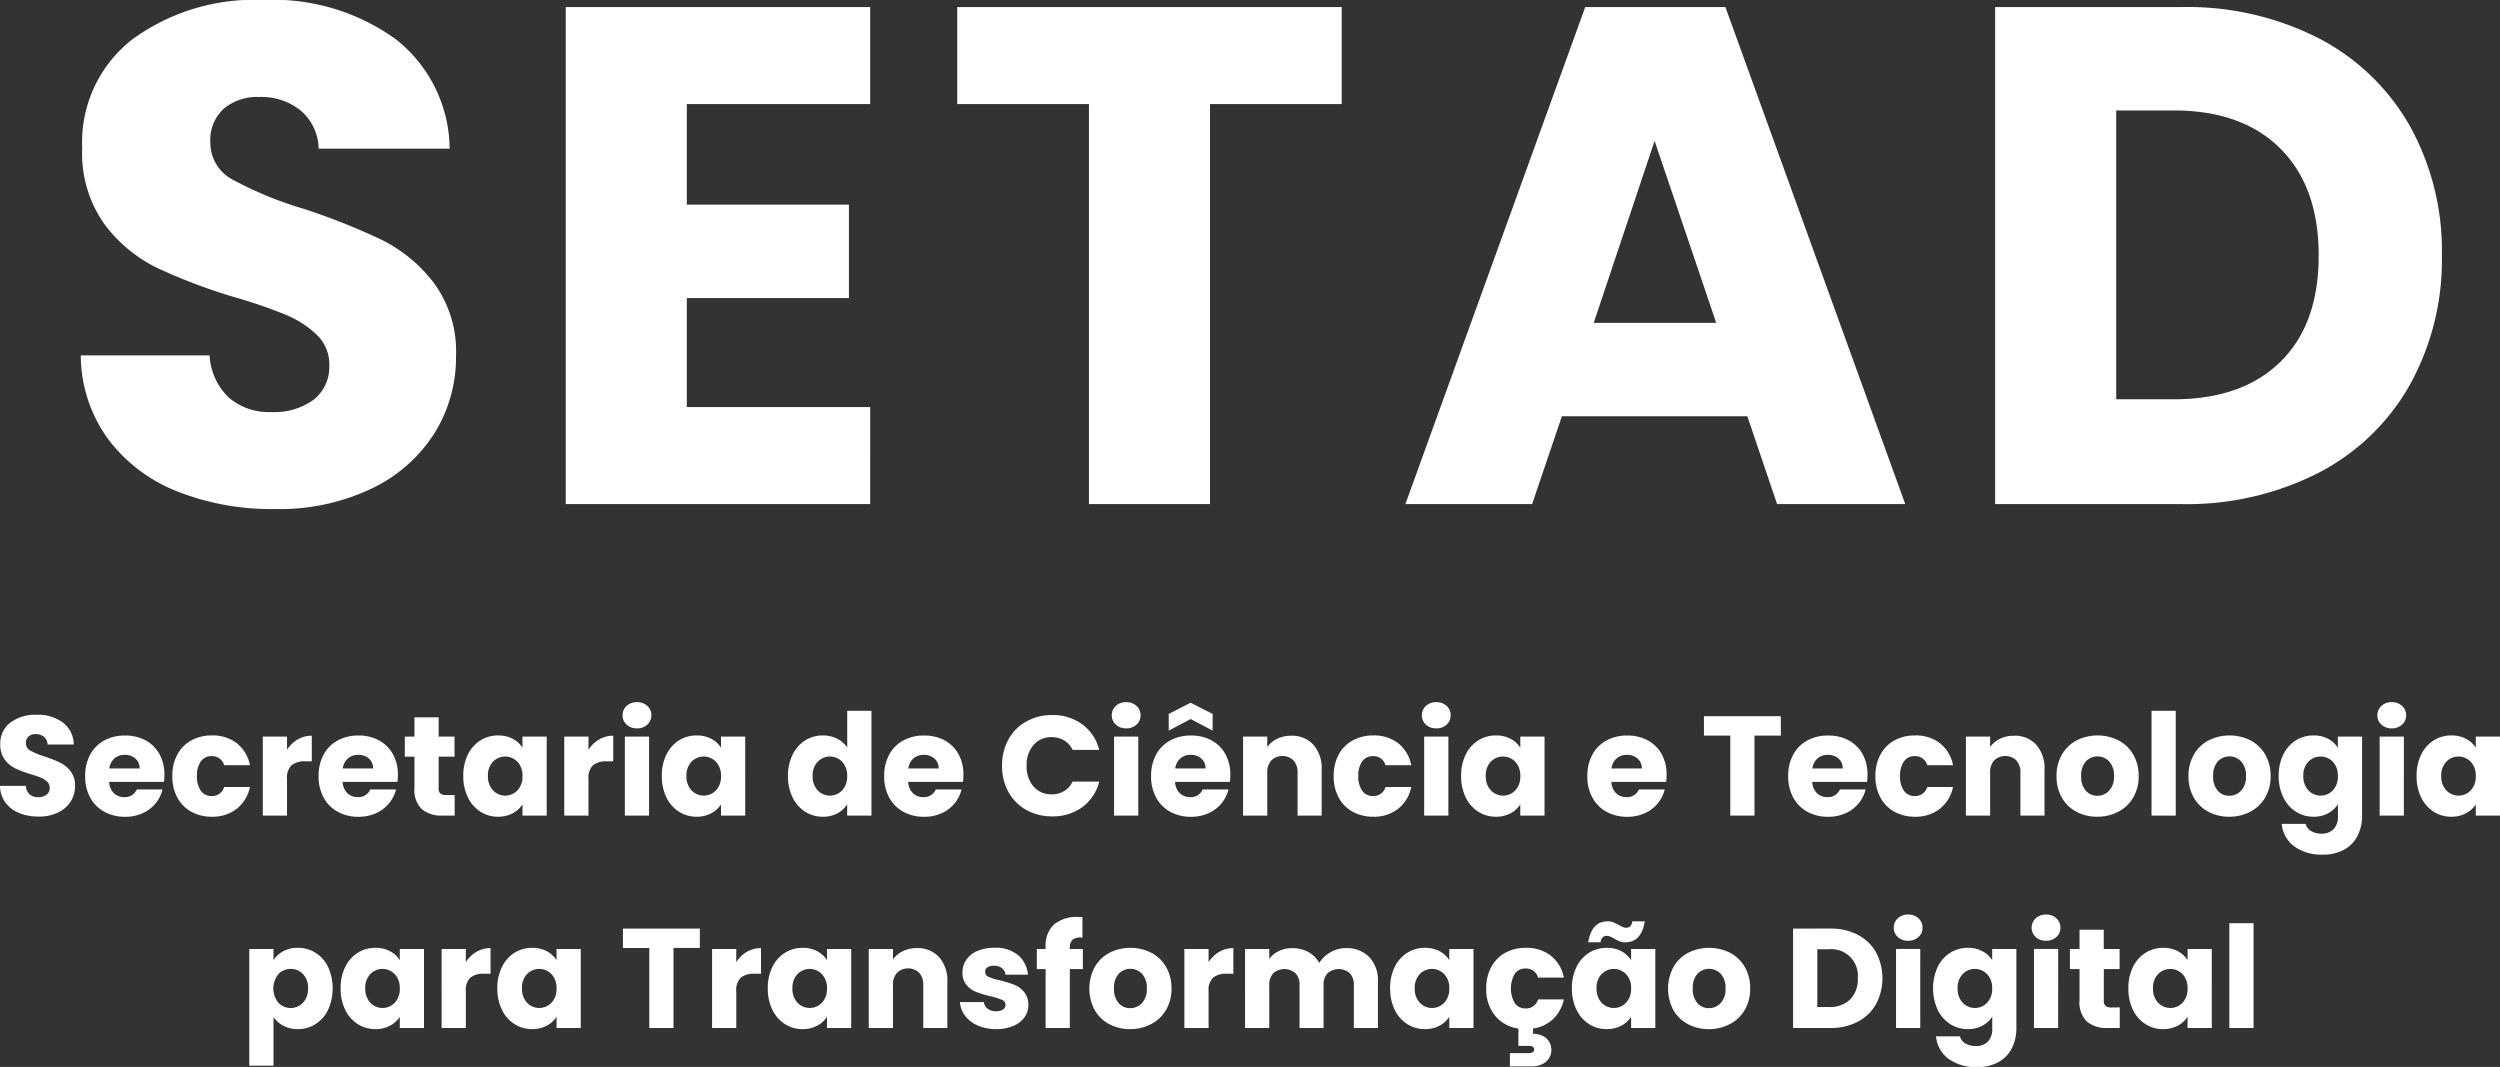
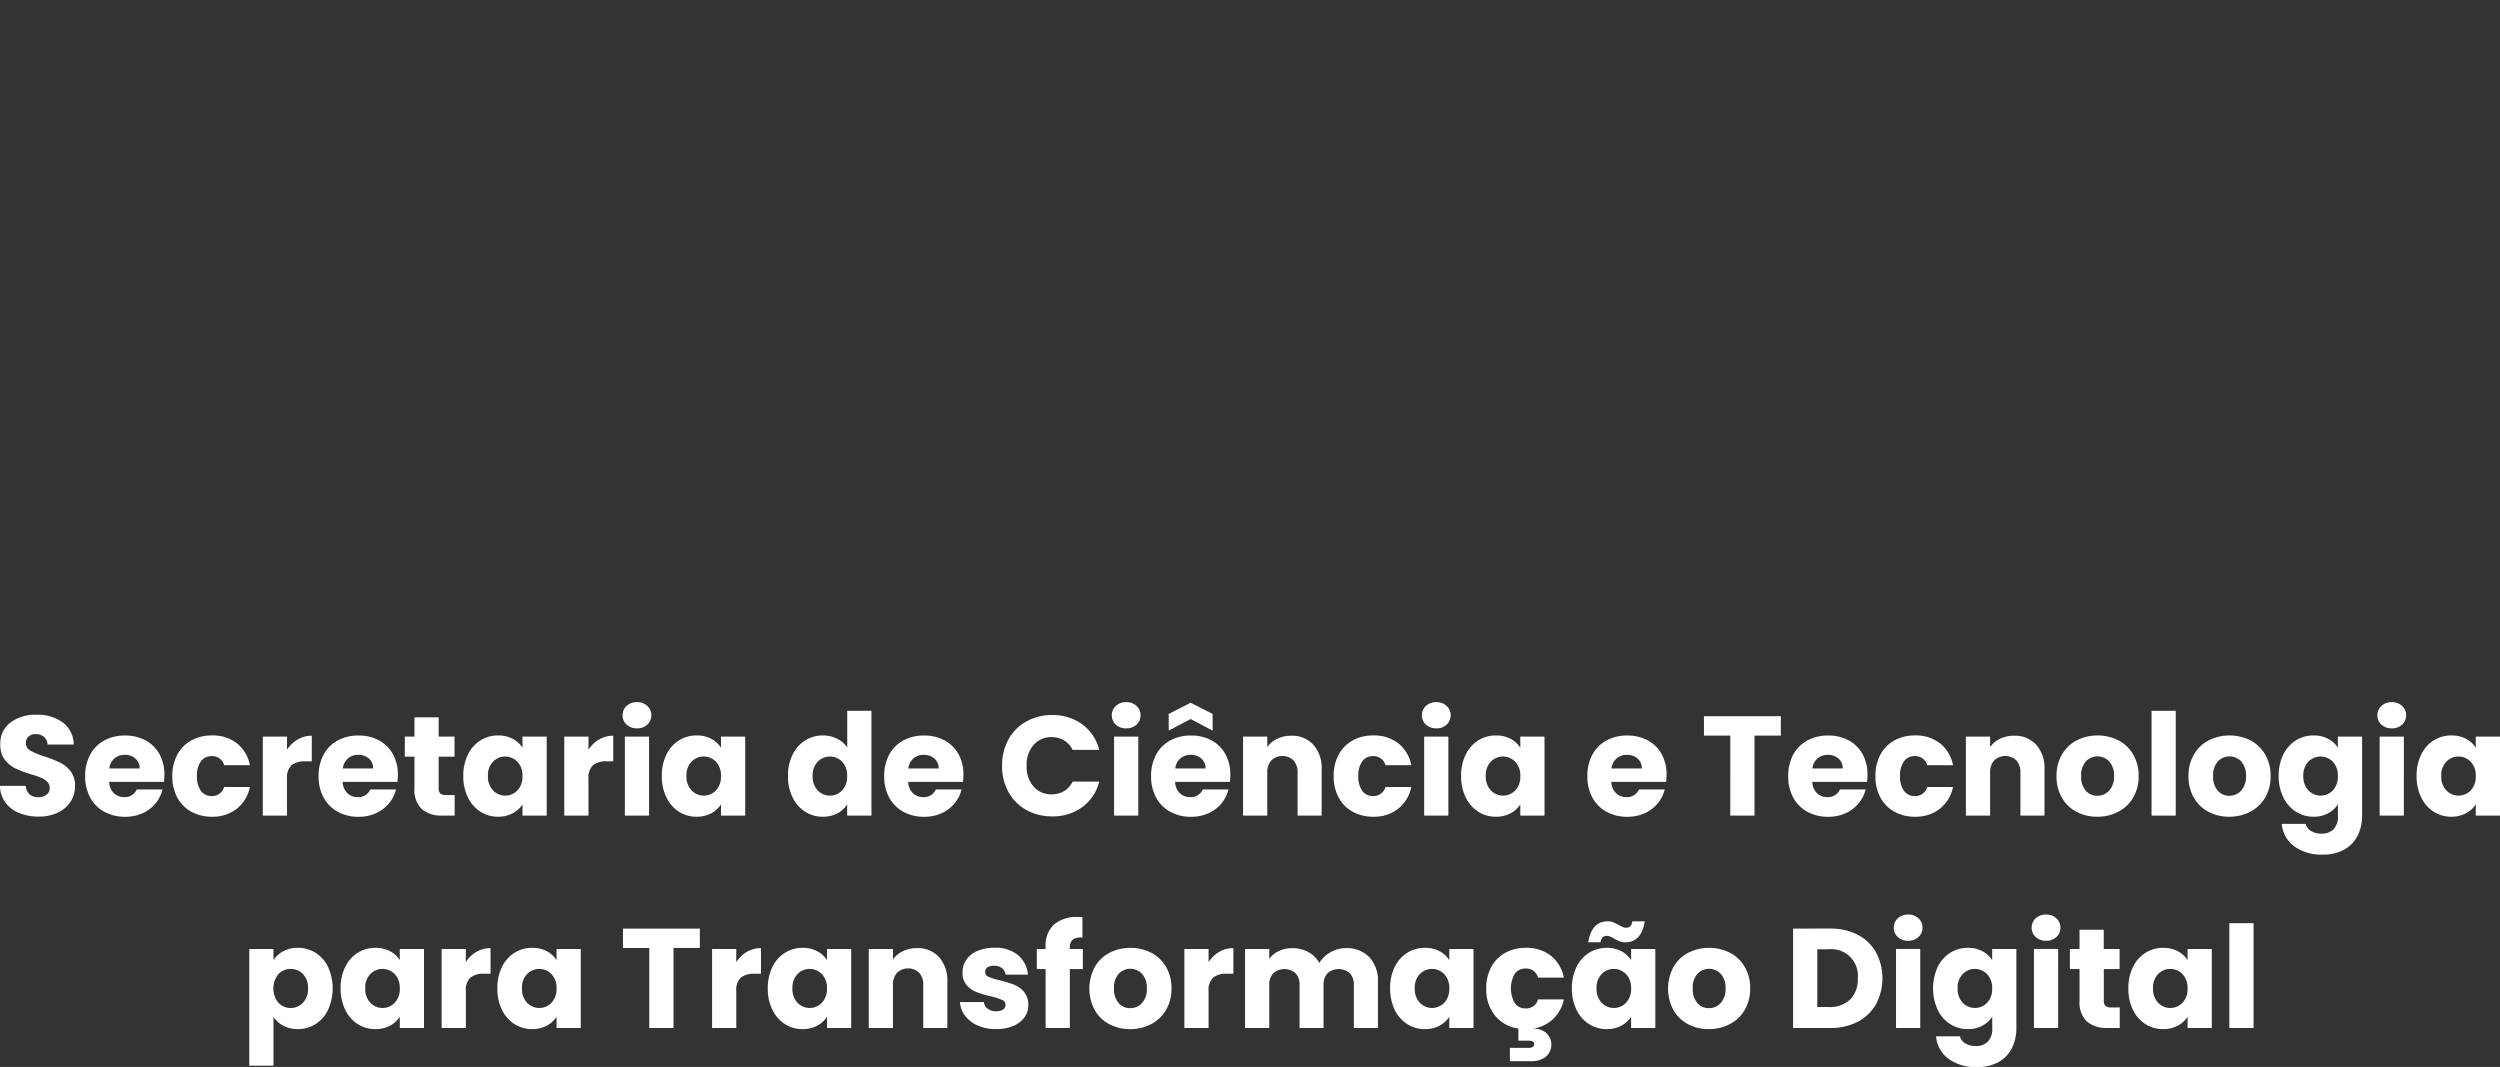
<svg xmlns="http://www.w3.org/2000/svg" width="176.56" height="75.35" viewBox="0 0 176.56 75.35">
  <rect x="0" y="0" width="176.56" height="75.35" fill="#333333" stroke="none" />
  <g id="Grupo_53" data-name="Grupo 53" transform="translate(-959.12 -2808.4)">
-     <path id="Caminho_165" data-name="Caminho 165" d="M-69.475.35a18.055,18.055,0,0,1-6.9-1.25A11.247,11.247,0,0,1-81.25-4.6a10.109,10.109,0,0,1-1.925-5.9h9.1a4.415,4.415,0,0,0,1.35,2.975,4.34,4.34,0,0,0,3,1.025,4.692,4.692,0,0,0,3-.875,2.926,2.926,0,0,0,1.1-2.425,2.87,2.87,0,0,0-.875-2.15,7.059,7.059,0,0,0-2.15-1.4,34.584,34.584,0,0,0-3.625-1.25,39.47,39.47,0,0,1-5.55-2.1,10.255,10.255,0,0,1-3.7-3.1,8.638,8.638,0,0,1-1.55-5.35,9.2,9.2,0,0,1,3.55-7.675,14.587,14.587,0,0,1,9.25-2.775,14.756,14.756,0,0,1,9.35,2.775,9.934,9.934,0,0,1,3.8,7.725h-9.25a3.618,3.618,0,0,0-1.25-2.675,4.4,4.4,0,0,0-2.95-.975,3.677,3.677,0,0,0-2.5.825,2.975,2.975,0,0,0-.95,2.375,2.944,2.944,0,0,0,1.6,2.65,26.228,26.228,0,0,0,5,2.05,46.24,46.24,0,0,1,5.525,2.2,10.518,10.518,0,0,1,3.675,3.05,8.165,8.165,0,0,1,1.55,5.15A10.106,10.106,0,0,1-58.2-5a10.681,10.681,0,0,1-4.425,3.9A15.148,15.148,0,0,1-69.475.35Zm29.1-28.6v7.1h11.45v6.6h-11.45v7.7h12.95V0h-21.5V-35.1h21.5v6.85ZM5.875-35.1v6.85h-9.3V0h-8.55V-28.25h-9.3V-35.1ZM34.525-6.2h-13.1L19.325,0h-8.95l12.7-35.1h9.9L45.675,0h-9.05Zm-2.2-6.6-4.35-12.85-4.3,12.85Zm32.85-22.3a20.416,20.416,0,0,1,9.7,2.2A15.717,15.717,0,0,1,81.3-26.725a18.143,18.143,0,0,1,2.275,9.175A18.18,18.18,0,0,1,81.3-8.4a15.634,15.634,0,0,1-6.45,6.2A20.454,20.454,0,0,1,65.175,0H52.025V-35.1Zm-.55,27.7q4.85,0,7.55-2.65t2.7-7.5q0-4.85-2.7-7.55t-7.55-2.7h-4.05V-7.4Z" transform="translate(1048 2844)" fill="#fff" />
-     <path id="Caminho_166" data-name="Caminho 166" d="M10.86,11.07a3.611,3.611,0,0,1-1.38-.25,2.249,2.249,0,0,1-.975-.74A2.022,2.022,0,0,1,8.12,8.9H9.94a.883.883,0,0,0,.27.6.868.868,0,0,0,.6.2.938.938,0,0,0,.6-.175.585.585,0,0,0,.22-.485.574.574,0,0,0-.175-.43,1.412,1.412,0,0,0-.43-.28,6.917,6.917,0,0,0-.725-.25,7.894,7.894,0,0,1-1.11-.42,2.051,2.051,0,0,1-.74-.62,1.728,1.728,0,0,1-.31-1.07,1.84,1.84,0,0,1,.71-1.535A2.917,2.917,0,0,1,10.7,3.88a2.951,2.951,0,0,1,1.87.555,1.987,1.987,0,0,1,.76,1.545H11.48a.724.724,0,0,0-.25-.535.881.881,0,0,0-.59-.2.735.735,0,0,0-.5.165.6.6,0,0,0-.19.475.589.589,0,0,0,.32.53,5.246,5.246,0,0,0,1,.41,9.248,9.248,0,0,1,1.105.44,2.1,2.1,0,0,1,.735.61,1.633,1.633,0,0,1,.31,1.03,2.021,2.021,0,0,1-.3,1.09,2.136,2.136,0,0,1-.885.78A3.03,3.03,0,0,1,10.86,11.07Zm8.87-2.95a4.366,4.366,0,0,1-.03.5H15.83a1.163,1.163,0,0,0,.335.8,1.023,1.023,0,0,0,.725.275.9.9,0,0,0,.89-.54H19.6a2.5,2.5,0,0,1-.5.99,2.528,2.528,0,0,1-.915.69,2.939,2.939,0,0,1-1.23.25,2.993,2.993,0,0,1-1.46-.35,2.489,2.489,0,0,1-1-1,3.087,3.087,0,0,1-.36-1.52,3.122,3.122,0,0,1,.355-1.52,2.457,2.457,0,0,1,.995-1,3.014,3.014,0,0,1,1.47-.35,2.984,2.984,0,0,1,1.44.34,2.441,2.441,0,0,1,.985.97A2.944,2.944,0,0,1,19.73,8.12Zm-1.75-.45a.879.879,0,0,0-.3-.7,1.1,1.1,0,0,0-.75-.26,1.083,1.083,0,0,0-.725.25,1.11,1.11,0,0,0-.365.71Zm2.31.54a3.122,3.122,0,0,1,.355-1.52,2.466,2.466,0,0,1,.99-1,2.964,2.964,0,0,1,1.455-.35,2.766,2.766,0,0,1,1.755.55,2.6,2.6,0,0,1,.925,1.55H23.95a.876.876,0,0,0-.89-.64.9.9,0,0,0-.75.365,1.689,1.689,0,0,0-.28,1.045,1.689,1.689,0,0,0,.28,1.045.9.9,0,0,0,.75.365.876.876,0,0,0,.89-.64h1.82a2.62,2.62,0,0,1-.93,1.54,2.738,2.738,0,0,1-1.75.56,2.964,2.964,0,0,1-1.455-.35,2.466,2.466,0,0,1-.99-1A3.122,3.122,0,0,1,20.29,8.21Zm8.1-1.86a2.256,2.256,0,0,1,.75-.725,1.934,1.934,0,0,1,1-.265V7.17h-.47a1.441,1.441,0,0,0-.96.275,1.222,1.222,0,0,0-.32.965V11H26.68V5.42h1.71Zm7.83,1.77a4.365,4.365,0,0,1-.03.5H32.32a1.163,1.163,0,0,0,.335.8,1.023,1.023,0,0,0,.725.275.9.9,0,0,0,.89-.54h1.82a2.5,2.5,0,0,1-.505.99,2.528,2.528,0,0,1-.915.69,2.939,2.939,0,0,1-1.23.25,2.993,2.993,0,0,1-1.46-.35,2.49,2.49,0,0,1-1-1,3.087,3.087,0,0,1-.36-1.52,3.122,3.122,0,0,1,.355-1.52,2.457,2.457,0,0,1,.995-1,3.014,3.014,0,0,1,1.47-.35,2.984,2.984,0,0,1,1.44.34,2.441,2.441,0,0,1,.985.97A2.944,2.944,0,0,1,36.22,8.12Zm-1.75-.45a.879.879,0,0,0-.3-.7,1.1,1.1,0,0,0-.75-.26,1.083,1.083,0,0,0-.725.25,1.11,1.11,0,0,0-.365.71Zm5.76,1.88V11h-.87a2.13,2.13,0,0,1-1.45-.455,1.88,1.88,0,0,1-.52-1.485V6.84h-.68V5.42h.68V4.06H39.1V5.42h1.12V6.84H39.1V9.08a.469.469,0,0,0,.12.36.586.586,0,0,0,.4.11Zm.61-1.35a3.335,3.335,0,0,1,.325-1.51,2.424,2.424,0,0,1,.885-1,2.31,2.31,0,0,1,1.25-.35,2.147,2.147,0,0,1,1.035.24,1.768,1.768,0,0,1,.685.63V5.42h1.71V11H45.02v-.79a1.847,1.847,0,0,1-.695.63,2.147,2.147,0,0,1-1.035.24,2.269,2.269,0,0,1-1.24-.355,2.453,2.453,0,0,1-.885-1.01A3.367,3.367,0,0,1,40.84,8.2Zm4.18.01a1.4,1.4,0,0,0-.355-1.01,1.2,1.2,0,0,0-1.73-.005A1.38,1.38,0,0,0,42.58,8.2a1.416,1.416,0,0,0,.355,1.015,1.191,1.191,0,0,0,1.73.005A1.4,1.4,0,0,0,45.02,8.21Zm4.66-1.86a2.256,2.256,0,0,1,.75-.725,1.934,1.934,0,0,1,1-.265V7.17h-.47a1.441,1.441,0,0,0-.96.275,1.222,1.222,0,0,0-.32.965V11H47.97V5.42h1.71Zm3.43-1.51a1.036,1.036,0,0,1-.735-.265.859.859,0,0,1-.285-.655.87.87,0,0,1,.285-.665,1.036,1.036,0,0,1,.735-.265,1.023,1.023,0,0,1,.725.265.87.87,0,0,1,.285.665.859.859,0,0,1-.285.655A1.023,1.023,0,0,1,53.11,4.84Zm.85.58V11H52.25V5.42Zm.9,2.78a3.335,3.335,0,0,1,.325-1.51,2.424,2.424,0,0,1,.885-1,2.31,2.31,0,0,1,1.25-.35,2.147,2.147,0,0,1,1.035.24,1.768,1.768,0,0,1,.685.63V5.42h1.71V11H59.04v-.79a1.847,1.847,0,0,1-.695.63,2.147,2.147,0,0,1-1.035.24,2.269,2.269,0,0,1-1.24-.355,2.453,2.453,0,0,1-.885-1.01A3.367,3.367,0,0,1,54.86,8.2Zm4.18.01a1.4,1.4,0,0,0-.355-1.01,1.2,1.2,0,0,0-1.73-.005A1.38,1.38,0,0,0,56.6,8.2a1.416,1.416,0,0,0,.355,1.015,1.191,1.191,0,0,0,1.73.005A1.4,1.4,0,0,0,59.04,8.21Zm4.73-.01A3.335,3.335,0,0,1,64.1,6.69a2.424,2.424,0,0,1,.885-1,2.31,2.31,0,0,1,1.25-.35,2.2,2.2,0,0,1,1.005.23,1.831,1.831,0,0,1,.715.62V3.6h1.71V11H67.95v-.8a1.742,1.742,0,0,1-.685.64,2.147,2.147,0,0,1-1.035.24,2.286,2.286,0,0,1-1.25-.355,2.453,2.453,0,0,1-.885-1.01A3.367,3.367,0,0,1,63.77,8.2Zm4.18.01A1.4,1.4,0,0,0,67.6,7.2a1.2,1.2,0,0,0-1.73-.005A1.38,1.38,0,0,0,65.51,8.2a1.416,1.416,0,0,0,.355,1.015,1.191,1.191,0,0,0,1.73.005A1.4,1.4,0,0,0,67.95,8.21Zm8.21-.09a4.366,4.366,0,0,1-.03.5H72.26a1.163,1.163,0,0,0,.335.8,1.023,1.023,0,0,0,.725.275.9.9,0,0,0,.89-.54h1.82a2.5,2.5,0,0,1-.5.99,2.528,2.528,0,0,1-.915.69,2.939,2.939,0,0,1-1.23.25,2.993,2.993,0,0,1-1.46-.35,2.489,2.489,0,0,1-1-1,3.087,3.087,0,0,1-.36-1.52,3.122,3.122,0,0,1,.355-1.52,2.457,2.457,0,0,1,.995-1,3.014,3.014,0,0,1,1.47-.35,2.984,2.984,0,0,1,1.44.34,2.441,2.441,0,0,1,.985.97A2.944,2.944,0,0,1,76.16,8.12Zm-1.75-.45a.879.879,0,0,0-.3-.7,1.1,1.1,0,0,0-.75-.26,1.083,1.083,0,0,0-.725.25,1.11,1.11,0,0,0-.365.71Zm4.48-.19a3.773,3.773,0,0,1,.45-1.855A3.216,3.216,0,0,1,80.6,4.355,3.644,3.644,0,0,1,82.42,3.9a3.492,3.492,0,0,1,2.14.66,3.17,3.17,0,0,1,1.19,1.8H83.87a1.518,1.518,0,0,0-.6-.67,1.673,1.673,0,0,0-.875-.23,1.633,1.633,0,0,0-1.28.55,2.128,2.128,0,0,0-.49,1.47,2.128,2.128,0,0,0,.49,1.47,1.633,1.633,0,0,0,1.28.55,1.673,1.673,0,0,0,.875-.23,1.518,1.518,0,0,0,.6-.67h1.88a3.147,3.147,0,0,1-1.19,1.8,3.51,3.51,0,0,1-2.14.655A3.644,3.644,0,0,1,80.6,10.6,3.225,3.225,0,0,1,79.34,9.33,3.745,3.745,0,0,1,78.89,7.48Zm8.77-2.64a1.036,1.036,0,0,1-.735-.265.859.859,0,0,1-.285-.655.87.87,0,0,1,.285-.665,1.036,1.036,0,0,1,.735-.265,1.023,1.023,0,0,1,.725.265.87.87,0,0,1,.285.665.859.859,0,0,1-.285.655A1.023,1.023,0,0,1,87.66,4.84Zm.85.58V11H86.8V5.42Zm6.5,2.7a4.366,4.366,0,0,1-.03.5H91.11a1.163,1.163,0,0,0,.335.8,1.023,1.023,0,0,0,.725.275.9.9,0,0,0,.89-.54h1.82a2.5,2.5,0,0,1-.5.99,2.528,2.528,0,0,1-.915.69,2.939,2.939,0,0,1-1.23.25,2.993,2.993,0,0,1-1.46-.35,2.489,2.489,0,0,1-1-1,3.087,3.087,0,0,1-.36-1.52,3.122,3.122,0,0,1,.355-1.52,2.457,2.457,0,0,1,.995-1,3.014,3.014,0,0,1,1.47-.35,2.984,2.984,0,0,1,1.44.34,2.441,2.441,0,0,1,.985.97A2.944,2.944,0,0,1,95.01,8.12Zm-1.75-.45a.879.879,0,0,0-.3-.7,1.1,1.1,0,0,0-.75-.26,1.083,1.083,0,0,0-.725.25,1.11,1.11,0,0,0-.365.71ZM92.21,4.18,90.66,5V3.82l1.55-.79,1.55.79V5Zm7.1,1.18a2.025,2.025,0,0,1,1.565.635,2.477,2.477,0,0,1,.585,1.745V11h-1.7V7.97a1.225,1.225,0,0,0-.29-.87,1.136,1.136,0,0,0-1.56,0,1.225,1.225,0,0,0-.29.87V11H95.91V5.42h1.71v.74a1.8,1.8,0,0,1,.7-.585A2.225,2.225,0,0,1,99.31,5.36Zm3,2.85a3.122,3.122,0,0,1,.355-1.52,2.466,2.466,0,0,1,.99-1,2.964,2.964,0,0,1,1.455-.35,2.766,2.766,0,0,1,1.755.55,2.6,2.6,0,0,1,.925,1.55h-1.82a.876.876,0,0,0-.89-.64.9.9,0,0,0-.75.365,1.689,1.689,0,0,0-.28,1.045,1.689,1.689,0,0,0,.28,1.045.9.9,0,0,0,.75.365.876.876,0,0,0,.89-.64h1.82a2.62,2.62,0,0,1-.93,1.54,2.738,2.738,0,0,1-1.75.56,2.964,2.964,0,0,1-1.455-.35,2.466,2.466,0,0,1-.99-1A3.122,3.122,0,0,1,102.31,8.21Zm7.25-3.37a1.036,1.036,0,0,1-.735-.265.859.859,0,0,1-.285-.655.87.87,0,0,1,.285-.665,1.036,1.036,0,0,1,.735-.265,1.023,1.023,0,0,1,.725.265.87.87,0,0,1,.285.665.859.859,0,0,1-.285.655A1.023,1.023,0,0,1,109.56,4.84Zm.85.58V11H108.7V5.42Zm.9,2.78a3.335,3.335,0,0,1,.325-1.51,2.424,2.424,0,0,1,.885-1,2.31,2.31,0,0,1,1.25-.35,2.147,2.147,0,0,1,1.035.24,1.768,1.768,0,0,1,.685.63V5.42h1.71V11h-1.71v-.79a1.847,1.847,0,0,1-.695.63,2.147,2.147,0,0,1-1.035.24,2.269,2.269,0,0,1-1.24-.355,2.453,2.453,0,0,1-.885-1.01A3.367,3.367,0,0,1,111.31,8.2Zm4.18.01a1.4,1.4,0,0,0-.355-1.01,1.2,1.2,0,0,0-1.73-.005A1.38,1.38,0,0,0,113.05,8.2a1.416,1.416,0,0,0,.355,1.015,1.191,1.191,0,0,0,1.73.005A1.4,1.4,0,0,0,115.49,8.21Zm10.33-.09a4.366,4.366,0,0,1-.03.5h-3.87a1.163,1.163,0,0,0,.335.8,1.023,1.023,0,0,0,.725.275.9.9,0,0,0,.89-.54h1.82a2.5,2.5,0,0,1-.5.99,2.528,2.528,0,0,1-.915.69,2.939,2.939,0,0,1-1.23.25,2.993,2.993,0,0,1-1.46-.35,2.489,2.489,0,0,1-1-1,3.087,3.087,0,0,1-.36-1.52,3.122,3.122,0,0,1,.355-1.52,2.457,2.457,0,0,1,.995-1,3.014,3.014,0,0,1,1.47-.35,2.984,2.984,0,0,1,1.44.34,2.441,2.441,0,0,1,.985.97A2.944,2.944,0,0,1,125.82,8.12Zm-1.75-.45a.879.879,0,0,0-.3-.7,1.1,1.1,0,0,0-.75-.26,1.083,1.083,0,0,0-.725.25,1.11,1.11,0,0,0-.365.71Zm9.82-3.69V5.35h-1.86V11h-1.71V5.35h-1.86V3.98Zm6.12,4.14a4.364,4.364,0,0,1-.03.5h-3.87a1.163,1.163,0,0,0,.335.8,1.023,1.023,0,0,0,.725.275.9.9,0,0,0,.89-.54h1.82a2.5,2.5,0,0,1-.505.99,2.528,2.528,0,0,1-.915.69,2.939,2.939,0,0,1-1.23.25,2.993,2.993,0,0,1-1.46-.35,2.49,2.49,0,0,1-1-1,3.087,3.087,0,0,1-.36-1.52,3.122,3.122,0,0,1,.355-1.52,2.457,2.457,0,0,1,1-1,3.014,3.014,0,0,1,1.47-.35,2.984,2.984,0,0,1,1.44.34,2.441,2.441,0,0,1,.985.97A2.944,2.944,0,0,1,140.01,8.12Zm-1.75-.45a.879.879,0,0,0-.3-.7,1.1,1.1,0,0,0-.75-.26,1.083,1.083,0,0,0-.725.25,1.11,1.11,0,0,0-.365.71Zm2.31.54a3.122,3.122,0,0,1,.355-1.52,2.466,2.466,0,0,1,.99-1,2.964,2.964,0,0,1,1.455-.35,2.767,2.767,0,0,1,1.755.55,2.6,2.6,0,0,1,.925,1.55h-1.82a.876.876,0,0,0-.89-.64.9.9,0,0,0-.75.365,1.689,1.689,0,0,0-.28,1.045,1.689,1.689,0,0,0,.28,1.045.9.9,0,0,0,.75.365.876.876,0,0,0,.89-.64h1.82a2.62,2.62,0,0,1-.93,1.54,2.738,2.738,0,0,1-1.75.56,2.964,2.964,0,0,1-1.455-.35,2.466,2.466,0,0,1-.99-1A3.122,3.122,0,0,1,140.57,8.21Zm9.79-2.85a2.025,2.025,0,0,1,1.565.635,2.477,2.477,0,0,1,.585,1.745V11h-1.7V7.97a1.225,1.225,0,0,0-.29-.87,1.136,1.136,0,0,0-1.56,0,1.225,1.225,0,0,0-.29.87V11h-1.71V5.42h1.71v.74a1.8,1.8,0,0,1,.7-.585A2.225,2.225,0,0,1,150.36,5.36Zm5.88,5.72a3.08,3.08,0,0,1-1.475-.35,2.563,2.563,0,0,1-1.03-1,2.988,2.988,0,0,1-.375-1.52,2.964,2.964,0,0,1,.38-1.515,2.578,2.578,0,0,1,1.04-1.005,3.3,3.3,0,0,1,2.96,0,2.578,2.578,0,0,1,1.04,1.005,2.964,2.964,0,0,1,.38,1.515,2.934,2.934,0,0,1-.385,1.515,2.6,2.6,0,0,1-1.05,1A3.139,3.139,0,0,1,156.24,11.08Zm0-1.48a1.114,1.114,0,0,0,.835-.36,1.43,1.43,0,0,0,.345-1.03,1.457,1.457,0,0,0-.335-1.03,1.136,1.136,0,0,0-1.655-.005,1.468,1.468,0,0,0-.33,1.035,1.486,1.486,0,0,0,.325,1.03A1.052,1.052,0,0,0,156.24,9.6Zm5.54-6V11h-1.71V3.6Zm3.78,7.48a3.08,3.08,0,0,1-1.475-.35,2.563,2.563,0,0,1-1.03-1,2.988,2.988,0,0,1-.375-1.52,2.964,2.964,0,0,1,.38-1.515A2.578,2.578,0,0,1,164.1,5.69a3.3,3.3,0,0,1,2.96,0,2.578,2.578,0,0,1,1.04,1.005,2.964,2.964,0,0,1,.38,1.515,2.934,2.934,0,0,1-.385,1.515,2.6,2.6,0,0,1-1.05,1A3.139,3.139,0,0,1,165.56,11.08Zm0-1.48a1.114,1.114,0,0,0,.835-.36,1.43,1.43,0,0,0,.345-1.03,1.457,1.457,0,0,0-.335-1.03,1.136,1.136,0,0,0-1.655-.005,1.468,1.468,0,0,0-.33,1.035,1.486,1.486,0,0,0,.325,1.03A1.052,1.052,0,0,0,165.56,9.6Zm5.95-4.26a2.147,2.147,0,0,1,1.035.24,1.768,1.768,0,0,1,.685.63V5.42h1.71v5.57a3.139,3.139,0,0,1-.3,1.4,2.324,2.324,0,0,1-.93.995,3.008,3.008,0,0,1-1.555.37,3.234,3.234,0,0,1-2.01-.585,2.208,2.208,0,0,1-.88-1.585h1.69a.809.809,0,0,0,.38.505,1.385,1.385,0,0,0,.74.185,1.163,1.163,0,0,0,.845-.305,1.308,1.308,0,0,0,.315-.975V10.2a1.9,1.9,0,0,1-.69.635,2.083,2.083,0,0,1-1.03.245,2.286,2.286,0,0,1-1.25-.355,2.453,2.453,0,0,1-.885-1.01A3.367,3.367,0,0,1,169.05,8.2a3.335,3.335,0,0,1,.325-1.51,2.424,2.424,0,0,1,.885-1A2.31,2.31,0,0,1,171.51,5.34Zm1.72,2.87a1.4,1.4,0,0,0-.355-1.01,1.2,1.2,0,0,0-1.73-.005A1.38,1.38,0,0,0,170.79,8.2a1.416,1.416,0,0,0,.355,1.015,1.191,1.191,0,0,0,1.73.005A1.4,1.4,0,0,0,173.23,8.21Zm3.81-3.37a1.036,1.036,0,0,1-.735-.265.859.859,0,0,1-.285-.655.87.87,0,0,1,.285-.665,1.036,1.036,0,0,1,.735-.265,1.023,1.023,0,0,1,.725.265.87.87,0,0,1,.285.665.859.859,0,0,1-.285.655A1.023,1.023,0,0,1,177.04,4.84Zm.85.58V11h-1.71V5.42Zm.9,2.78a3.335,3.335,0,0,1,.325-1.51,2.424,2.424,0,0,1,.885-1,2.31,2.31,0,0,1,1.25-.35,2.147,2.147,0,0,1,1.035.24,1.768,1.768,0,0,1,.685.63V5.42h1.71V11h-1.71v-.79a1.847,1.847,0,0,1-.7.63,2.147,2.147,0,0,1-1.035.24,2.269,2.269,0,0,1-1.24-.355,2.453,2.453,0,0,1-.885-1.01A3.367,3.367,0,0,1,178.79,8.2Zm4.18.01a1.4,1.4,0,0,0-.355-1.01,1.2,1.2,0,0,0-1.73-.005A1.38,1.38,0,0,0,180.53,8.2a1.416,1.416,0,0,0,.355,1.015,1.191,1.191,0,0,0,1.73.005A1.4,1.4,0,0,0,182.97,8.21Zm-155.535,13a1.856,1.856,0,0,1,.69-.63,2.118,2.118,0,0,1,1.03-.24,2.31,2.31,0,0,1,1.25.35,2.424,2.424,0,0,1,.885,1,3.682,3.682,0,0,1,0,3.025,2.453,2.453,0,0,1-.885,1.01,2.286,2.286,0,0,1-1.25.355,2.126,2.126,0,0,1-1.025-.24,1.879,1.879,0,0,1-.695-.62v3.44h-1.71V20.42h1.71Zm2.44,1.99a1.38,1.38,0,0,0-.355-1.005,1.172,1.172,0,0,0-.875-.365,1.153,1.153,0,0,0-.865.37,1.614,1.614,0,0,0,0,2.02,1.2,1.2,0,0,0,1.735,0A1.4,1.4,0,0,0,29.875,23.2Zm2.3,0a3.335,3.335,0,0,1,.325-1.51,2.424,2.424,0,0,1,.885-1,2.31,2.31,0,0,1,1.25-.35,2.147,2.147,0,0,1,1.035.24,1.768,1.768,0,0,1,.685.63v-.79h1.71V26h-1.71v-.79a1.847,1.847,0,0,1-.695.63,2.147,2.147,0,0,1-1.035.24,2.269,2.269,0,0,1-1.24-.355,2.453,2.453,0,0,1-.885-1.01A3.367,3.367,0,0,1,32.175,23.2Zm4.18.01A1.4,1.4,0,0,0,36,22.2a1.2,1.2,0,0,0-1.73-.005,1.38,1.38,0,0,0-.355,1.005,1.416,1.416,0,0,0,.355,1.015,1.191,1.191,0,0,0,1.73,0A1.4,1.4,0,0,0,36.355,23.21Zm4.66-1.86a2.256,2.256,0,0,1,.75-.725,1.934,1.934,0,0,1,1-.265v1.81H42.3a1.441,1.441,0,0,0-.96.275,1.222,1.222,0,0,0-.32.965V26h-1.71V20.42h1.71Zm2.23,1.85a3.335,3.335,0,0,1,.325-1.51,2.424,2.424,0,0,1,.885-1,2.31,2.31,0,0,1,1.25-.35,2.147,2.147,0,0,1,1.035.24,1.768,1.768,0,0,1,.685.63v-.79h1.71V26h-1.71v-.79a1.847,1.847,0,0,1-.695.63,2.147,2.147,0,0,1-1.035.24,2.269,2.269,0,0,1-1.24-.355,2.453,2.453,0,0,1-.885-1.01A3.367,3.367,0,0,1,43.245,23.2Zm4.18.01a1.4,1.4,0,0,0-.355-1.01,1.2,1.2,0,0,0-1.73-.005,1.38,1.38,0,0,0-.355,1.005,1.416,1.416,0,0,0,.355,1.015,1.191,1.191,0,0,0,1.73,0A1.4,1.4,0,0,0,47.425,23.21Zm10.12-4.23v1.37h-1.86V26h-1.71V20.35h-1.86V18.98Zm2.57,2.37a2.256,2.256,0,0,1,.75-.725,1.934,1.934,0,0,1,1-.265v1.81H61.4a1.441,1.441,0,0,0-.96.275,1.222,1.222,0,0,0-.32.965V26h-1.71V20.42h1.71Zm2.23,1.85a3.335,3.335,0,0,1,.325-1.51,2.424,2.424,0,0,1,.885-1,2.31,2.31,0,0,1,1.25-.35,2.147,2.147,0,0,1,1.035.24,1.768,1.768,0,0,1,.685.63v-.79h1.71V26h-1.71v-.79a1.847,1.847,0,0,1-.695.63,2.147,2.147,0,0,1-1.035.24,2.269,2.269,0,0,1-1.24-.355,2.453,2.453,0,0,1-.885-1.01A3.367,3.367,0,0,1,62.345,23.2Zm4.18.01a1.4,1.4,0,0,0-.355-1.01,1.2,1.2,0,0,0-1.73-.005,1.38,1.38,0,0,0-.355,1.005,1.416,1.416,0,0,0,.355,1.015,1.191,1.191,0,0,0,1.73,0A1.4,1.4,0,0,0,66.525,23.21Zm6.35-2.85a2.025,2.025,0,0,1,1.565.635,2.477,2.477,0,0,1,.585,1.745V26h-1.7V22.97a1.225,1.225,0,0,0-.29-.87,1.136,1.136,0,0,0-1.56,0,1.225,1.225,0,0,0-.29.87V26h-1.71V20.42h1.71v.74a1.8,1.8,0,0,1,.7-.585A2.225,2.225,0,0,1,72.875,20.36Zm5.61,5.72a3.207,3.207,0,0,1-1.3-.25,2.22,2.22,0,0,1-.9-.685,1.8,1.8,0,0,1-.37-.975h1.69a.65.65,0,0,0,.27.47.955.955,0,0,0,.59.18.842.842,0,0,0,.495-.125.383.383,0,0,0,.175-.325.375.375,0,0,0-.25-.355,5.051,5.051,0,0,0-.81-.255,7.6,7.6,0,0,1-1-.3,1.728,1.728,0,0,1-.69-.49,1.335,1.335,0,0,1-.29-.905,1.537,1.537,0,0,1,.265-.875,1.784,1.784,0,0,1,.78-.625,2.987,2.987,0,0,1,1.225-.23,2.456,2.456,0,0,1,1.655.52,2.023,2.023,0,0,1,.695,1.38h-1.58a.681.681,0,0,0-.255-.46.884.884,0,0,0-.565-.17.781.781,0,0,0-.46.115.367.367,0,0,0-.16.315.385.385,0,0,0,.255.36,4.084,4.084,0,0,0,.795.24,8.7,8.7,0,0,1,1.01.315,1.742,1.742,0,0,1,.685.5,1.415,1.415,0,0,1,.305.925,1.468,1.468,0,0,1-.275.875,1.819,1.819,0,0,1-.79.605A3.021,3.021,0,0,1,78.485,26.08Zm6.11-4.24h-.92V26h-1.71V21.84h-.62V20.42h.62v-.16a2.005,2.005,0,0,1,.59-1.565,2.5,2.5,0,0,1,1.73-.535q.19,0,.28.01v1.45a.981.981,0,0,0-.69.14.77.77,0,0,0-.2.61v.05h.92Zm3.34,4.24a3.08,3.08,0,0,1-1.475-.35,2.563,2.563,0,0,1-1.03-1,3.239,3.239,0,0,1,.005-3.035,2.578,2.578,0,0,1,1.04-1.005,3.3,3.3,0,0,1,2.96,0,2.578,2.578,0,0,1,1.04,1.005,2.964,2.964,0,0,1,.38,1.515,2.934,2.934,0,0,1-.385,1.515,2.6,2.6,0,0,1-1.05,1A3.139,3.139,0,0,1,87.935,26.08Zm0-1.48a1.114,1.114,0,0,0,.835-.36,1.43,1.43,0,0,0,.345-1.03,1.457,1.457,0,0,0-.335-1.03,1.136,1.136,0,0,0-1.655-.005,1.468,1.468,0,0,0-.33,1.035,1.486,1.486,0,0,0,.325,1.03A1.052,1.052,0,0,0,87.935,24.6Zm5.54-3.25a2.256,2.256,0,0,1,.75-.725,1.934,1.934,0,0,1,1-.265v1.81h-.47a1.441,1.441,0,0,0-.96.275,1.222,1.222,0,0,0-.32.965V26h-1.71V20.42h1.71Zm9.69-.99a2.207,2.207,0,0,1,1.655.63,2.4,2.4,0,0,1,.615,1.75V26h-1.7V22.97a1.153,1.153,0,0,0-.285-.835,1.192,1.192,0,0,0-1.57,0,1.153,1.153,0,0,0-.285.835V26H99.9V22.97a1.153,1.153,0,0,0-.285-.835,1.192,1.192,0,0,0-1.57,0,1.153,1.153,0,0,0-.285.835V26h-1.71V20.42h1.71v.7a1.83,1.83,0,0,1,.68-.555,2.138,2.138,0,0,1,.95-.2,2.311,2.311,0,0,1,1.125.27,1.936,1.936,0,0,1,.775.77,2.248,2.248,0,0,1,.79-.75A2.134,2.134,0,0,1,103.165,20.36Zm3.13,2.84a3.335,3.335,0,0,1,.325-1.51,2.424,2.424,0,0,1,.885-1,2.31,2.31,0,0,1,1.25-.35,2.147,2.147,0,0,1,1.035.24,1.768,1.768,0,0,1,.685.63v-.79h1.71V26h-1.71v-.79a1.847,1.847,0,0,1-.695.63,2.147,2.147,0,0,1-1.035.24,2.269,2.269,0,0,1-1.24-.355,2.453,2.453,0,0,1-.885-1.01A3.367,3.367,0,0,1,106.3,23.2Zm4.18.01a1.4,1.4,0,0,0-.355-1.01,1.2,1.2,0,0,0-1.73-.005,1.38,1.38,0,0,0-.355,1.005,1.416,1.416,0,0,0,.355,1.015,1.191,1.191,0,0,0,1.73,0A1.4,1.4,0,0,0,110.475,23.21Zm5.38,1.41a.876.876,0,0,0,.89-.64h1.82a2.661,2.661,0,0,1-.76,1.39,2.574,2.574,0,0,1-1.42.67v.37a1.5,1.5,0,0,1,.91.285,1.125,1.125,0,0,1-.02,1.72,1.633,1.633,0,0,1-.98.3h-1.54v-.94h1.31a.6.6,0,0,0,.3-.06.215.215,0,0,0,.1-.2.2.2,0,0,0-.1-.195.641.641,0,0,0-.3-.055h-.71V26.04a2.564,2.564,0,0,1-1.65-.915,2.918,2.918,0,0,1-.62-1.915,3.122,3.122,0,0,1,.355-1.52,2.466,2.466,0,0,1,.99-1,2.964,2.964,0,0,1,1.455-.35,2.766,2.766,0,0,1,1.755.55,2.6,2.6,0,0,1,.925,1.55h-1.82a.876.876,0,0,0-.89-.64.9.9,0,0,0-.75.365,2.09,2.09,0,0,0,0,2.09A.9.9,0,0,0,115.855,24.62Zm3.28-1.42a3.335,3.335,0,0,1,.325-1.51,2.424,2.424,0,0,1,.885-1,2.31,2.31,0,0,1,1.25-.35,2.147,2.147,0,0,1,1.035.24,1.768,1.768,0,0,1,.685.63v-.79h1.71V26h-1.71v-.79a1.847,1.847,0,0,1-.695.63,2.147,2.147,0,0,1-1.035.24,2.269,2.269,0,0,1-1.24-.355,2.453,2.453,0,0,1-.885-1.01A3.367,3.367,0,0,1,119.135,23.2Zm4.18.01a1.4,1.4,0,0,0-.355-1.01,1.2,1.2,0,0,0-1.73-.005,1.38,1.38,0,0,0-.355,1.005,1.416,1.416,0,0,0,.355,1.015,1.191,1.191,0,0,0,1.73,0A1.4,1.4,0,0,0,123.315,23.21Zm-3.03-3.26q.24-1.48,1.38-1.48a1.047,1.047,0,0,1,.385.065,3.84,3.84,0,0,1,.4.195,2.888,2.888,0,0,0,.29.145.6.6,0,0,0,.23.045q.37,0,.43-.45h.88q-.24,1.48-1.38,1.48a1.047,1.047,0,0,1-.385-.065,3.84,3.84,0,0,1-.4-.2,2.888,2.888,0,0,0-.29-.145.6.6,0,0,0-.23-.045q-.37,0-.44.45Zm8.52,6.13a3.08,3.08,0,0,1-1.475-.35,2.563,2.563,0,0,1-1.03-1,3.239,3.239,0,0,1,.005-3.035,2.578,2.578,0,0,1,1.04-1.005,3.3,3.3,0,0,1,2.96,0,2.578,2.578,0,0,1,1.04,1.005,2.964,2.964,0,0,1,.38,1.515,2.934,2.934,0,0,1-.385,1.515,2.6,2.6,0,0,1-1.05,1A3.139,3.139,0,0,1,128.805,26.08Zm0-1.48a1.114,1.114,0,0,0,.835-.36,1.43,1.43,0,0,0,.345-1.03,1.457,1.457,0,0,0-.335-1.03A1.136,1.136,0,0,0,128,22.175a1.468,1.468,0,0,0-.33,1.035,1.486,1.486,0,0,0,.325,1.03A1.052,1.052,0,0,0,128.805,24.6Zm8.58-5.62a4.083,4.083,0,0,1,1.94.44,3.143,3.143,0,0,1,1.285,1.235,3.918,3.918,0,0,1,0,3.665,3.127,3.127,0,0,1-1.29,1.24,4.091,4.091,0,0,1-1.935.44h-2.63V18.98Zm-.11,5.54a2.064,2.064,0,0,0,1.51-.53,2.007,2.007,0,0,0,.54-1.5,1.875,1.875,0,0,0-2.05-2.05h-.81v4.08Zm5.61-4.68a1.036,1.036,0,0,1-.735-.265.859.859,0,0,1-.285-.655.87.87,0,0,1,.285-.665,1.036,1.036,0,0,1,.735-.265,1.023,1.023,0,0,1,.725.265.87.87,0,0,1,.285.665.859.859,0,0,1-.285.655A1.023,1.023,0,0,1,142.885,19.84Zm.85.58V26h-1.71V20.42Zm3.36-.08a2.147,2.147,0,0,1,1.035.24,1.768,1.768,0,0,1,.685.63v-.79h1.71v5.57a3.139,3.139,0,0,1-.3,1.4,2.324,2.324,0,0,1-.93,1,3.008,3.008,0,0,1-1.555.37,3.234,3.234,0,0,1-2.01-.585,2.208,2.208,0,0,1-.88-1.585h1.69a.809.809,0,0,0,.38.5,1.385,1.385,0,0,0,.74.185,1.163,1.163,0,0,0,.845-.305,1.308,1.308,0,0,0,.315-.975V25.2a1.9,1.9,0,0,1-.69.635,2.083,2.083,0,0,1-1.03.245,2.286,2.286,0,0,1-1.25-.355,2.453,2.453,0,0,1-.885-1.01,3.682,3.682,0,0,1,0-3.025,2.424,2.424,0,0,1,.885-1A2.31,2.31,0,0,1,147.1,20.34Zm1.72,2.87a1.4,1.4,0,0,0-.355-1.01,1.2,1.2,0,0,0-1.73-.005,1.38,1.38,0,0,0-.355,1.005,1.416,1.416,0,0,0,.355,1.015,1.191,1.191,0,0,0,1.73,0A1.4,1.4,0,0,0,148.815,23.21Zm3.81-3.37a1.036,1.036,0,0,1-.735-.265.859.859,0,0,1-.285-.655.87.87,0,0,1,.285-.665,1.036,1.036,0,0,1,.735-.265,1.023,1.023,0,0,1,.725.265.87.87,0,0,1,.285.665.859.859,0,0,1-.285.655A1.023,1.023,0,0,1,152.625,19.84Zm.85.58V26h-1.71V20.42Zm4.35,4.13V26h-.87a2.13,2.13,0,0,1-1.45-.455,1.88,1.88,0,0,1-.52-1.485V21.84h-.68V20.42h.68V19.06h1.71v1.36h1.12v1.42H156.7v2.24a.469.469,0,0,0,.12.36.586.586,0,0,0,.4.11Zm.61-1.35a3.335,3.335,0,0,1,.325-1.51,2.424,2.424,0,0,1,.885-1,2.31,2.31,0,0,1,1.25-.35,2.147,2.147,0,0,1,1.035.24,1.768,1.768,0,0,1,.685.63v-.79h1.71V26h-1.71v-.79a1.847,1.847,0,0,1-.7.63,2.147,2.147,0,0,1-1.035.24,2.269,2.269,0,0,1-1.24-.355,2.453,2.453,0,0,1-.885-1.01A3.367,3.367,0,0,1,158.435,23.2Zm4.18.01a1.4,1.4,0,0,0-.355-1.01,1.2,1.2,0,0,0-1.73-.005,1.38,1.38,0,0,0-.355,1.005,1.416,1.416,0,0,0,.355,1.015,1.191,1.191,0,0,0,1.73,0A1.4,1.4,0,0,0,162.615,23.21Zm4.66-4.61V26h-1.71V18.6Z" transform="translate(951 2855)" fill="#fff" />
+     <path id="Caminho_166" data-name="Caminho 166" d="M10.86,11.07a3.611,3.611,0,0,1-1.38-.25,2.249,2.249,0,0,1-.975-.74A2.022,2.022,0,0,1,8.12,8.9H9.94a.883.883,0,0,0,.27.6.868.868,0,0,0,.6.2.938.938,0,0,0,.6-.175.585.585,0,0,0,.22-.485.574.574,0,0,0-.175-.43,1.412,1.412,0,0,0-.43-.28,6.917,6.917,0,0,0-.725-.25,7.894,7.894,0,0,1-1.11-.42,2.051,2.051,0,0,1-.74-.62,1.728,1.728,0,0,1-.31-1.07,1.84,1.84,0,0,1,.71-1.535A2.917,2.917,0,0,1,10.7,3.88a2.951,2.951,0,0,1,1.87.555,1.987,1.987,0,0,1,.76,1.545H11.48a.724.724,0,0,0-.25-.535.881.881,0,0,0-.59-.2.735.735,0,0,0-.5.165.6.6,0,0,0-.19.475.589.589,0,0,0,.32.53,5.246,5.246,0,0,0,1,.41,9.248,9.248,0,0,1,1.105.44,2.1,2.1,0,0,1,.735.61,1.633,1.633,0,0,1,.31,1.03,2.021,2.021,0,0,1-.3,1.09,2.136,2.136,0,0,1-.885.78A3.03,3.03,0,0,1,10.86,11.07Zm8.87-2.95a4.366,4.366,0,0,1-.03.5H15.83a1.163,1.163,0,0,0,.335.8,1.023,1.023,0,0,0,.725.275.9.9,0,0,0,.89-.54H19.6a2.5,2.5,0,0,1-.5.99,2.528,2.528,0,0,1-.915.69,2.939,2.939,0,0,1-1.23.25,2.993,2.993,0,0,1-1.46-.35,2.489,2.489,0,0,1-1-1,3.087,3.087,0,0,1-.36-1.52,3.122,3.122,0,0,1,.355-1.52,2.457,2.457,0,0,1,.995-1,3.014,3.014,0,0,1,1.47-.35,2.984,2.984,0,0,1,1.44.34,2.441,2.441,0,0,1,.985.97A2.944,2.944,0,0,1,19.73,8.12Zm-1.75-.45a.879.879,0,0,0-.3-.7,1.1,1.1,0,0,0-.75-.26,1.083,1.083,0,0,0-.725.25,1.11,1.11,0,0,0-.365.71Zm2.31.54a3.122,3.122,0,0,1,.355-1.52,2.466,2.466,0,0,1,.99-1,2.964,2.964,0,0,1,1.455-.35,2.766,2.766,0,0,1,1.755.55,2.6,2.6,0,0,1,.925,1.55H23.95a.876.876,0,0,0-.89-.64.9.9,0,0,0-.75.365,1.689,1.689,0,0,0-.28,1.045,1.689,1.689,0,0,0,.28,1.045.9.9,0,0,0,.75.365.876.876,0,0,0,.89-.64h1.82a2.62,2.62,0,0,1-.93,1.54,2.738,2.738,0,0,1-1.75.56,2.964,2.964,0,0,1-1.455-.35,2.466,2.466,0,0,1-.99-1A3.122,3.122,0,0,1,20.29,8.21Zm8.1-1.86a2.256,2.256,0,0,1,.75-.725,1.934,1.934,0,0,1,1-.265V7.17h-.47a1.441,1.441,0,0,0-.96.275,1.222,1.222,0,0,0-.32.965V11H26.68V5.42h1.71Zm7.83,1.77a4.365,4.365,0,0,1-.03.5H32.32a1.163,1.163,0,0,0,.335.8,1.023,1.023,0,0,0,.725.275.9.9,0,0,0,.89-.54h1.82a2.5,2.5,0,0,1-.505.99,2.528,2.528,0,0,1-.915.69,2.939,2.939,0,0,1-1.23.25,2.993,2.993,0,0,1-1.46-.35,2.49,2.49,0,0,1-1-1,3.087,3.087,0,0,1-.36-1.52,3.122,3.122,0,0,1,.355-1.52,2.457,2.457,0,0,1,.995-1,3.014,3.014,0,0,1,1.47-.35,2.984,2.984,0,0,1,1.44.34,2.441,2.441,0,0,1,.985.97A2.944,2.944,0,0,1,36.22,8.12Zm-1.75-.45a.879.879,0,0,0-.3-.7,1.1,1.1,0,0,0-.75-.26,1.083,1.083,0,0,0-.725.25,1.11,1.11,0,0,0-.365.71Zm5.76,1.88V11h-.87a2.13,2.13,0,0,1-1.45-.455,1.88,1.88,0,0,1-.52-1.485V6.84h-.68V5.42h.68V4.06H39.1V5.42h1.12V6.84H39.1V9.08a.469.469,0,0,0,.12.36.586.586,0,0,0,.4.11Zm.61-1.35a3.335,3.335,0,0,1,.325-1.51,2.424,2.424,0,0,1,.885-1,2.31,2.31,0,0,1,1.25-.35,2.147,2.147,0,0,1,1.035.24,1.768,1.768,0,0,1,.685.63V5.42h1.71V11H45.02v-.79a1.847,1.847,0,0,1-.695.63,2.147,2.147,0,0,1-1.035.24,2.269,2.269,0,0,1-1.24-.355,2.453,2.453,0,0,1-.885-1.01A3.367,3.367,0,0,1,40.84,8.2Zm4.18.01a1.4,1.4,0,0,0-.355-1.01,1.2,1.2,0,0,0-1.73-.005A1.38,1.38,0,0,0,42.58,8.2a1.416,1.416,0,0,0,.355,1.015,1.191,1.191,0,0,0,1.73.005A1.4,1.4,0,0,0,45.02,8.21Zm4.66-1.86a2.256,2.256,0,0,1,.75-.725,1.934,1.934,0,0,1,1-.265V7.17h-.47a1.441,1.441,0,0,0-.96.275,1.222,1.222,0,0,0-.32.965V11H47.97V5.42h1.71Zm3.43-1.51a1.036,1.036,0,0,1-.735-.265.859.859,0,0,1-.285-.655.87.87,0,0,1,.285-.665,1.036,1.036,0,0,1,.735-.265,1.023,1.023,0,0,1,.725.265.87.87,0,0,1,.285.665.859.859,0,0,1-.285.655A1.023,1.023,0,0,1,53.11,4.84Zm.85.58V11H52.25V5.42Zm.9,2.78a3.335,3.335,0,0,1,.325-1.51,2.424,2.424,0,0,1,.885-1,2.31,2.31,0,0,1,1.25-.35,2.147,2.147,0,0,1,1.035.24,1.768,1.768,0,0,1,.685.63V5.42h1.71V11H59.04v-.79a1.847,1.847,0,0,1-.695.63,2.147,2.147,0,0,1-1.035.24,2.269,2.269,0,0,1-1.24-.355,2.453,2.453,0,0,1-.885-1.01A3.367,3.367,0,0,1,54.86,8.2Zm4.18.01a1.4,1.4,0,0,0-.355-1.01,1.2,1.2,0,0,0-1.73-.005A1.38,1.38,0,0,0,56.6,8.2a1.416,1.416,0,0,0,.355,1.015,1.191,1.191,0,0,0,1.73.005A1.4,1.4,0,0,0,59.04,8.21Zm4.73-.01A3.335,3.335,0,0,1,64.1,6.69a2.424,2.424,0,0,1,.885-1,2.31,2.31,0,0,1,1.25-.35,2.2,2.2,0,0,1,1.005.23,1.831,1.831,0,0,1,.715.62V3.6h1.71V11H67.95v-.8a1.742,1.742,0,0,1-.685.64,2.147,2.147,0,0,1-1.035.24,2.286,2.286,0,0,1-1.25-.355,2.453,2.453,0,0,1-.885-1.01A3.367,3.367,0,0,1,63.77,8.2Zm4.18.01A1.4,1.4,0,0,0,67.6,7.2a1.2,1.2,0,0,0-1.73-.005A1.38,1.38,0,0,0,65.51,8.2a1.416,1.416,0,0,0,.355,1.015,1.191,1.191,0,0,0,1.73.005A1.4,1.4,0,0,0,67.95,8.21Zm8.21-.09a4.366,4.366,0,0,1-.03.5H72.26a1.163,1.163,0,0,0,.335.8,1.023,1.023,0,0,0,.725.275.9.9,0,0,0,.89-.54h1.82a2.5,2.5,0,0,1-.5.99,2.528,2.528,0,0,1-.915.69,2.939,2.939,0,0,1-1.23.25,2.993,2.993,0,0,1-1.46-.35,2.489,2.489,0,0,1-1-1,3.087,3.087,0,0,1-.36-1.52,3.122,3.122,0,0,1,.355-1.52,2.457,2.457,0,0,1,.995-1,3.014,3.014,0,0,1,1.47-.35,2.984,2.984,0,0,1,1.44.34,2.441,2.441,0,0,1,.985.97A2.944,2.944,0,0,1,76.16,8.12Zm-1.75-.45a.879.879,0,0,0-.3-.7,1.1,1.1,0,0,0-.75-.26,1.083,1.083,0,0,0-.725.25,1.11,1.11,0,0,0-.365.71Zm4.48-.19a3.773,3.773,0,0,1,.45-1.855A3.216,3.216,0,0,1,80.6,4.355,3.644,3.644,0,0,1,82.42,3.9a3.492,3.492,0,0,1,2.14.66,3.17,3.17,0,0,1,1.19,1.8H83.87a1.518,1.518,0,0,0-.6-.67,1.673,1.673,0,0,0-.875-.23,1.633,1.633,0,0,0-1.28.55,2.128,2.128,0,0,0-.49,1.47,2.128,2.128,0,0,0,.49,1.47,1.633,1.633,0,0,0,1.28.55,1.673,1.673,0,0,0,.875-.23,1.518,1.518,0,0,0,.6-.67h1.88a3.147,3.147,0,0,1-1.19,1.8,3.51,3.51,0,0,1-2.14.655A3.644,3.644,0,0,1,80.6,10.6,3.225,3.225,0,0,1,79.34,9.33,3.745,3.745,0,0,1,78.89,7.48Zm8.77-2.64a1.036,1.036,0,0,1-.735-.265.859.859,0,0,1-.285-.655.87.87,0,0,1,.285-.665,1.036,1.036,0,0,1,.735-.265,1.023,1.023,0,0,1,.725.265.87.87,0,0,1,.285.665.859.859,0,0,1-.285.655A1.023,1.023,0,0,1,87.66,4.84Zm.85.58V11H86.8V5.42Zm6.5,2.7a4.366,4.366,0,0,1-.03.5H91.11a1.163,1.163,0,0,0,.335.8,1.023,1.023,0,0,0,.725.275.9.9,0,0,0,.89-.54h1.82a2.5,2.5,0,0,1-.5.99,2.528,2.528,0,0,1-.915.69,2.939,2.939,0,0,1-1.23.25,2.993,2.993,0,0,1-1.46-.35,2.489,2.489,0,0,1-1-1,3.087,3.087,0,0,1-.36-1.52,3.122,3.122,0,0,1,.355-1.52,2.457,2.457,0,0,1,.995-1,3.014,3.014,0,0,1,1.47-.35,2.984,2.984,0,0,1,1.44.34,2.441,2.441,0,0,1,.985.97A2.944,2.944,0,0,1,95.01,8.12Zm-1.75-.45a.879.879,0,0,0-.3-.7,1.1,1.1,0,0,0-.75-.26,1.083,1.083,0,0,0-.725.25,1.11,1.11,0,0,0-.365.71ZM92.21,4.18,90.66,5V3.82l1.55-.79,1.55.79V5Zm7.1,1.18a2.025,2.025,0,0,1,1.565.635,2.477,2.477,0,0,1,.585,1.745V11h-1.7V7.97a1.225,1.225,0,0,0-.29-.87,1.136,1.136,0,0,0-1.56,0,1.225,1.225,0,0,0-.29.87V11H95.91V5.42h1.71v.74a1.8,1.8,0,0,1,.7-.585A2.225,2.225,0,0,1,99.31,5.36Zm3,2.85a3.122,3.122,0,0,1,.355-1.52,2.466,2.466,0,0,1,.99-1,2.964,2.964,0,0,1,1.455-.35,2.766,2.766,0,0,1,1.755.55,2.6,2.6,0,0,1,.925,1.55h-1.82a.876.876,0,0,0-.89-.64.9.9,0,0,0-.75.365,1.689,1.689,0,0,0-.28,1.045,1.689,1.689,0,0,0,.28,1.045.9.9,0,0,0,.75.365.876.876,0,0,0,.89-.64h1.82a2.62,2.62,0,0,1-.93,1.54,2.738,2.738,0,0,1-1.75.56,2.964,2.964,0,0,1-1.455-.35,2.466,2.466,0,0,1-.99-1A3.122,3.122,0,0,1,102.31,8.21Zm7.25-3.37a1.036,1.036,0,0,1-.735-.265.859.859,0,0,1-.285-.655.87.87,0,0,1,.285-.665,1.036,1.036,0,0,1,.735-.265,1.023,1.023,0,0,1,.725.265.87.87,0,0,1,.285.665.859.859,0,0,1-.285.655A1.023,1.023,0,0,1,109.56,4.84Zm.85.58V11H108.7V5.42Zm.9,2.78a3.335,3.335,0,0,1,.325-1.51,2.424,2.424,0,0,1,.885-1,2.31,2.31,0,0,1,1.25-.35,2.147,2.147,0,0,1,1.035.24,1.768,1.768,0,0,1,.685.63V5.42h1.71V11h-1.71v-.79a1.847,1.847,0,0,1-.695.63,2.147,2.147,0,0,1-1.035.24,2.269,2.269,0,0,1-1.24-.355,2.453,2.453,0,0,1-.885-1.01A3.367,3.367,0,0,1,111.31,8.2Zm4.18.01a1.4,1.4,0,0,0-.355-1.01,1.2,1.2,0,0,0-1.73-.005A1.38,1.38,0,0,0,113.05,8.2a1.416,1.416,0,0,0,.355,1.015,1.191,1.191,0,0,0,1.73.005A1.4,1.4,0,0,0,115.49,8.21Zm10.33-.09a4.366,4.366,0,0,1-.03.5h-3.87a1.163,1.163,0,0,0,.335.8,1.023,1.023,0,0,0,.725.275.9.9,0,0,0,.89-.54h1.82a2.5,2.5,0,0,1-.5.99,2.528,2.528,0,0,1-.915.69,2.939,2.939,0,0,1-1.23.25,2.993,2.993,0,0,1-1.46-.35,2.489,2.489,0,0,1-1-1,3.087,3.087,0,0,1-.36-1.52,3.122,3.122,0,0,1,.355-1.52,2.457,2.457,0,0,1,.995-1,3.014,3.014,0,0,1,1.47-.35,2.984,2.984,0,0,1,1.44.34,2.441,2.441,0,0,1,.985.97A2.944,2.944,0,0,1,125.82,8.12Zm-1.75-.45a.879.879,0,0,0-.3-.7,1.1,1.1,0,0,0-.75-.26,1.083,1.083,0,0,0-.725.25,1.11,1.11,0,0,0-.365.71Zm9.82-3.69V5.35h-1.86V11h-1.71V5.35h-1.86V3.98Zm6.12,4.14a4.364,4.364,0,0,1-.03.5h-3.87a1.163,1.163,0,0,0,.335.8,1.023,1.023,0,0,0,.725.275.9.9,0,0,0,.89-.54h1.82a2.5,2.5,0,0,1-.505.99,2.528,2.528,0,0,1-.915.69,2.939,2.939,0,0,1-1.23.25,2.993,2.993,0,0,1-1.46-.35,2.49,2.49,0,0,1-1-1,3.087,3.087,0,0,1-.36-1.52,3.122,3.122,0,0,1,.355-1.52,2.457,2.457,0,0,1,1-1,3.014,3.014,0,0,1,1.47-.35,2.984,2.984,0,0,1,1.44.34,2.441,2.441,0,0,1,.985.97A2.944,2.944,0,0,1,140.01,8.12Zm-1.75-.45a.879.879,0,0,0-.3-.7,1.1,1.1,0,0,0-.75-.26,1.083,1.083,0,0,0-.725.25,1.11,1.11,0,0,0-.365.71Zm2.31.54a3.122,3.122,0,0,1,.355-1.52,2.466,2.466,0,0,1,.99-1,2.964,2.964,0,0,1,1.455-.35,2.767,2.767,0,0,1,1.755.55,2.6,2.6,0,0,1,.925,1.55h-1.82a.876.876,0,0,0-.89-.64.9.9,0,0,0-.75.365,1.689,1.689,0,0,0-.28,1.045,1.689,1.689,0,0,0,.28,1.045.9.9,0,0,0,.75.365.876.876,0,0,0,.89-.64h1.82a2.62,2.62,0,0,1-.93,1.54,2.738,2.738,0,0,1-1.75.56,2.964,2.964,0,0,1-1.455-.35,2.466,2.466,0,0,1-.99-1A3.122,3.122,0,0,1,140.57,8.21Zm9.79-2.85a2.025,2.025,0,0,1,1.565.635,2.477,2.477,0,0,1,.585,1.745V11h-1.7V7.97a1.225,1.225,0,0,0-.29-.87,1.136,1.136,0,0,0-1.56,0,1.225,1.225,0,0,0-.29.87V11h-1.71V5.42h1.71v.74a1.8,1.8,0,0,1,.7-.585A2.225,2.225,0,0,1,150.36,5.36Zm5.88,5.72a3.08,3.08,0,0,1-1.475-.35,2.563,2.563,0,0,1-1.03-1,2.988,2.988,0,0,1-.375-1.52,2.964,2.964,0,0,1,.38-1.515,2.578,2.578,0,0,1,1.04-1.005,3.3,3.3,0,0,1,2.96,0,2.578,2.578,0,0,1,1.04,1.005,2.964,2.964,0,0,1,.38,1.515,2.934,2.934,0,0,1-.385,1.515,2.6,2.6,0,0,1-1.05,1A3.139,3.139,0,0,1,156.24,11.08Zm0-1.48a1.114,1.114,0,0,0,.835-.36,1.43,1.43,0,0,0,.345-1.03,1.457,1.457,0,0,0-.335-1.03,1.136,1.136,0,0,0-1.655-.005,1.468,1.468,0,0,0-.33,1.035,1.486,1.486,0,0,0,.325,1.03A1.052,1.052,0,0,0,156.24,9.6Zm5.54-6V11h-1.71V3.6Zm3.78,7.48a3.08,3.08,0,0,1-1.475-.35,2.563,2.563,0,0,1-1.03-1,2.988,2.988,0,0,1-.375-1.52,2.964,2.964,0,0,1,.38-1.515A2.578,2.578,0,0,1,164.1,5.69a3.3,3.3,0,0,1,2.96,0,2.578,2.578,0,0,1,1.04,1.005,2.964,2.964,0,0,1,.38,1.515,2.934,2.934,0,0,1-.385,1.515,2.6,2.6,0,0,1-1.05,1A3.139,3.139,0,0,1,165.56,11.08Zm0-1.48a1.114,1.114,0,0,0,.835-.36,1.43,1.43,0,0,0,.345-1.03,1.457,1.457,0,0,0-.335-1.03,1.136,1.136,0,0,0-1.655-.005,1.468,1.468,0,0,0-.33,1.035,1.486,1.486,0,0,0,.325,1.03A1.052,1.052,0,0,0,165.56,9.6Zm5.95-4.26a2.147,2.147,0,0,1,1.035.24,1.768,1.768,0,0,1,.685.63V5.42h1.71v5.57a3.139,3.139,0,0,1-.3,1.4,2.324,2.324,0,0,1-.93.995,3.008,3.008,0,0,1-1.555.37,3.234,3.234,0,0,1-2.01-.585,2.208,2.208,0,0,1-.88-1.585h1.69a.809.809,0,0,0,.38.505,1.385,1.385,0,0,0,.74.185,1.163,1.163,0,0,0,.845-.305,1.308,1.308,0,0,0,.315-.975V10.2a1.9,1.9,0,0,1-.69.635,2.083,2.083,0,0,1-1.03.245,2.286,2.286,0,0,1-1.25-.355,2.453,2.453,0,0,1-.885-1.01A3.367,3.367,0,0,1,169.05,8.2a3.335,3.335,0,0,1,.325-1.51,2.424,2.424,0,0,1,.885-1A2.31,2.31,0,0,1,171.51,5.34Zm1.72,2.87a1.4,1.4,0,0,0-.355-1.01,1.2,1.2,0,0,0-1.73-.005A1.38,1.38,0,0,0,170.79,8.2a1.416,1.416,0,0,0,.355,1.015,1.191,1.191,0,0,0,1.73.005A1.4,1.4,0,0,0,173.23,8.21Zm3.81-3.37a1.036,1.036,0,0,1-.735-.265.859.859,0,0,1-.285-.655.87.87,0,0,1,.285-.665,1.036,1.036,0,0,1,.735-.265,1.023,1.023,0,0,1,.725.265.87.87,0,0,1,.285.665.859.859,0,0,1-.285.655A1.023,1.023,0,0,1,177.04,4.84Zm.85.58V11h-1.71V5.42Zm.9,2.78a3.335,3.335,0,0,1,.325-1.51,2.424,2.424,0,0,1,.885-1,2.31,2.31,0,0,1,1.25-.35,2.147,2.147,0,0,1,1.035.24,1.768,1.768,0,0,1,.685.63V5.42h1.71V11h-1.71v-.79a1.847,1.847,0,0,1-.7.63,2.147,2.147,0,0,1-1.035.24,2.269,2.269,0,0,1-1.24-.355,2.453,2.453,0,0,1-.885-1.01A3.367,3.367,0,0,1,178.79,8.2Zm4.18.01a1.4,1.4,0,0,0-.355-1.01,1.2,1.2,0,0,0-1.73-.005A1.38,1.38,0,0,0,180.53,8.2a1.416,1.416,0,0,0,.355,1.015,1.191,1.191,0,0,0,1.73.005A1.4,1.4,0,0,0,182.97,8.21Zm-155.535,13a1.856,1.856,0,0,1,.69-.63,2.118,2.118,0,0,1,1.03-.24,2.31,2.31,0,0,1,1.25.35,2.424,2.424,0,0,1,.885,1,3.682,3.682,0,0,1,0,3.025,2.453,2.453,0,0,1-.885,1.01,2.286,2.286,0,0,1-1.25.355,2.126,2.126,0,0,1-1.025-.24,1.879,1.879,0,0,1-.695-.62v3.44h-1.71V20.42h1.71Zm2.44,1.99a1.38,1.38,0,0,0-.355-1.005,1.172,1.172,0,0,0-.875-.365,1.153,1.153,0,0,0-.865.37,1.614,1.614,0,0,0,0,2.02,1.2,1.2,0,0,0,1.735,0A1.4,1.4,0,0,0,29.875,23.2Zm2.3,0a3.335,3.335,0,0,1,.325-1.51,2.424,2.424,0,0,1,.885-1,2.31,2.31,0,0,1,1.25-.35,2.147,2.147,0,0,1,1.035.24,1.768,1.768,0,0,1,.685.63v-.79h1.71V26h-1.71v-.79a1.847,1.847,0,0,1-.695.63,2.147,2.147,0,0,1-1.035.24,2.269,2.269,0,0,1-1.24-.355,2.453,2.453,0,0,1-.885-1.01A3.367,3.367,0,0,1,32.175,23.2Zm4.18.01A1.4,1.4,0,0,0,36,22.2a1.2,1.2,0,0,0-1.73-.005,1.38,1.38,0,0,0-.355,1.005,1.416,1.416,0,0,0,.355,1.015,1.191,1.191,0,0,0,1.73,0A1.4,1.4,0,0,0,36.355,23.21Zm4.66-1.86a2.256,2.256,0,0,1,.75-.725,1.934,1.934,0,0,1,1-.265v1.81H42.3a1.441,1.441,0,0,0-.96.275,1.222,1.222,0,0,0-.32.965V26h-1.71V20.42h1.71Zm2.23,1.85a3.335,3.335,0,0,1,.325-1.51,2.424,2.424,0,0,1,.885-1,2.31,2.31,0,0,1,1.25-.35,2.147,2.147,0,0,1,1.035.24,1.768,1.768,0,0,1,.685.63v-.79h1.71V26h-1.71v-.79a1.847,1.847,0,0,1-.695.63,2.147,2.147,0,0,1-1.035.24,2.269,2.269,0,0,1-1.24-.355,2.453,2.453,0,0,1-.885-1.01A3.367,3.367,0,0,1,43.245,23.2Zm4.18.01a1.4,1.4,0,0,0-.355-1.01,1.2,1.2,0,0,0-1.73-.005,1.38,1.38,0,0,0-.355,1.005,1.416,1.416,0,0,0,.355,1.015,1.191,1.191,0,0,0,1.73,0A1.4,1.4,0,0,0,47.425,23.21Zm10.12-4.23v1.37h-1.86V26h-1.71V20.35h-1.86V18.98Zm2.57,2.37a2.256,2.256,0,0,1,.75-.725,1.934,1.934,0,0,1,1-.265v1.81H61.4a1.441,1.441,0,0,0-.96.275,1.222,1.222,0,0,0-.32.965V26h-1.71V20.42h1.71Zm2.23,1.85a3.335,3.335,0,0,1,.325-1.51,2.424,2.424,0,0,1,.885-1,2.31,2.31,0,0,1,1.25-.35,2.147,2.147,0,0,1,1.035.24,1.768,1.768,0,0,1,.685.63v-.79h1.71V26h-1.71v-.79a1.847,1.847,0,0,1-.695.63,2.147,2.147,0,0,1-1.035.24,2.269,2.269,0,0,1-1.24-.355,2.453,2.453,0,0,1-.885-1.01A3.367,3.367,0,0,1,62.345,23.2Zm4.18.01a1.4,1.4,0,0,0-.355-1.01,1.2,1.2,0,0,0-1.73-.005,1.38,1.38,0,0,0-.355,1.005,1.416,1.416,0,0,0,.355,1.015,1.191,1.191,0,0,0,1.73,0A1.4,1.4,0,0,0,66.525,23.21Zm6.35-2.85a2.025,2.025,0,0,1,1.565.635,2.477,2.477,0,0,1,.585,1.745V26h-1.7V22.97a1.225,1.225,0,0,0-.29-.87,1.136,1.136,0,0,0-1.56,0,1.225,1.225,0,0,0-.29.87V26h-1.71V20.42h1.71v.74a1.8,1.8,0,0,1,.7-.585A2.225,2.225,0,0,1,72.875,20.36Zm5.61,5.72a3.207,3.207,0,0,1-1.3-.25,2.22,2.22,0,0,1-.9-.685,1.8,1.8,0,0,1-.37-.975h1.69a.65.65,0,0,0,.27.47.955.955,0,0,0,.59.18.842.842,0,0,0,.495-.125.383.383,0,0,0,.175-.325.375.375,0,0,0-.25-.355,5.051,5.051,0,0,0-.81-.255,7.6,7.6,0,0,1-1-.3,1.728,1.728,0,0,1-.69-.49,1.335,1.335,0,0,1-.29-.905,1.537,1.537,0,0,1,.265-.875,1.784,1.784,0,0,1,.78-.625,2.987,2.987,0,0,1,1.225-.23,2.456,2.456,0,0,1,1.655.52,2.023,2.023,0,0,1,.695,1.38h-1.58a.681.681,0,0,0-.255-.46.884.884,0,0,0-.565-.17.781.781,0,0,0-.46.115.367.367,0,0,0-.16.315.385.385,0,0,0,.255.36,4.084,4.084,0,0,0,.795.24,8.7,8.7,0,0,1,1.01.315,1.742,1.742,0,0,1,.685.5,1.415,1.415,0,0,1,.305.925,1.468,1.468,0,0,1-.275.875,1.819,1.819,0,0,1-.79.605A3.021,3.021,0,0,1,78.485,26.08Zm6.11-4.24h-.92V26h-1.71V21.84h-.62V20.42h.62v-.16a2.005,2.005,0,0,1,.59-1.565,2.5,2.5,0,0,1,1.73-.535q.19,0,.28.01v1.45a.981.981,0,0,0-.69.14.77.77,0,0,0-.2.61v.05h.92Zm3.34,4.24a3.08,3.08,0,0,1-1.475-.35,2.563,2.563,0,0,1-1.03-1,3.239,3.239,0,0,1,.005-3.035,2.578,2.578,0,0,1,1.04-1.005,3.3,3.3,0,0,1,2.96,0,2.578,2.578,0,0,1,1.04,1.005,2.964,2.964,0,0,1,.38,1.515,2.934,2.934,0,0,1-.385,1.515,2.6,2.6,0,0,1-1.05,1A3.139,3.139,0,0,1,87.935,26.08Zm0-1.48a1.114,1.114,0,0,0,.835-.36,1.43,1.43,0,0,0,.345-1.03,1.457,1.457,0,0,0-.335-1.03,1.136,1.136,0,0,0-1.655-.005,1.468,1.468,0,0,0-.33,1.035,1.486,1.486,0,0,0,.325,1.03A1.052,1.052,0,0,0,87.935,24.6Zm5.54-3.25a2.256,2.256,0,0,1,.75-.725,1.934,1.934,0,0,1,1-.265v1.81h-.47a1.441,1.441,0,0,0-.96.275,1.222,1.222,0,0,0-.32.965V26h-1.71V20.42h1.71Zm9.69-.99a2.207,2.207,0,0,1,1.655.63,2.4,2.4,0,0,1,.615,1.75V26h-1.7V22.97a1.153,1.153,0,0,0-.285-.835,1.192,1.192,0,0,0-1.57,0,1.153,1.153,0,0,0-.285.835V26H99.9V22.97a1.153,1.153,0,0,0-.285-.835,1.192,1.192,0,0,0-1.57,0,1.153,1.153,0,0,0-.285.835V26h-1.71V20.42h1.71v.7a1.83,1.83,0,0,1,.68-.555,2.138,2.138,0,0,1,.95-.2,2.311,2.311,0,0,1,1.125.27,1.936,1.936,0,0,1,.775.77,2.248,2.248,0,0,1,.79-.75A2.134,2.134,0,0,1,103.165,20.36Zm3.13,2.84a3.335,3.335,0,0,1,.325-1.51,2.424,2.424,0,0,1,.885-1,2.31,2.31,0,0,1,1.25-.35,2.147,2.147,0,0,1,1.035.24,1.768,1.768,0,0,1,.685.63v-.79h1.71V26h-1.71v-.79a1.847,1.847,0,0,1-.695.63,2.147,2.147,0,0,1-1.035.24,2.269,2.269,0,0,1-1.24-.355,2.453,2.453,0,0,1-.885-1.01A3.367,3.367,0,0,1,106.3,23.2Zm4.18.01a1.4,1.4,0,0,0-.355-1.01,1.2,1.2,0,0,0-1.73-.005,1.38,1.38,0,0,0-.355,1.005,1.416,1.416,0,0,0,.355,1.015,1.191,1.191,0,0,0,1.73,0A1.4,1.4,0,0,0,110.475,23.21Zm5.38,1.41a.876.876,0,0,0,.89-.64h1.82a2.661,2.661,0,0,1-.76,1.39,2.574,2.574,0,0,1-1.42.67a1.5,1.5,0,0,1,.91.285,1.125,1.125,0,0,1-.02,1.72,1.633,1.633,0,0,1-.98.3h-1.54v-.94h1.31a.6.6,0,0,0,.3-.06.215.215,0,0,0,.1-.2.2.2,0,0,0-.1-.195.641.641,0,0,0-.3-.055h-.71V26.04a2.564,2.564,0,0,1-1.65-.915,2.918,2.918,0,0,1-.62-1.915,3.122,3.122,0,0,1,.355-1.52,2.466,2.466,0,0,1,.99-1,2.964,2.964,0,0,1,1.455-.35,2.766,2.766,0,0,1,1.755.55,2.6,2.6,0,0,1,.925,1.55h-1.82a.876.876,0,0,0-.89-.64.9.9,0,0,0-.75.365,2.09,2.09,0,0,0,0,2.09A.9.9,0,0,0,115.855,24.62Zm3.28-1.42a3.335,3.335,0,0,1,.325-1.51,2.424,2.424,0,0,1,.885-1,2.31,2.31,0,0,1,1.25-.35,2.147,2.147,0,0,1,1.035.24,1.768,1.768,0,0,1,.685.63v-.79h1.71V26h-1.71v-.79a1.847,1.847,0,0,1-.695.63,2.147,2.147,0,0,1-1.035.24,2.269,2.269,0,0,1-1.24-.355,2.453,2.453,0,0,1-.885-1.01A3.367,3.367,0,0,1,119.135,23.2Zm4.18.01a1.4,1.4,0,0,0-.355-1.01,1.2,1.2,0,0,0-1.73-.005,1.38,1.38,0,0,0-.355,1.005,1.416,1.416,0,0,0,.355,1.015,1.191,1.191,0,0,0,1.73,0A1.4,1.4,0,0,0,123.315,23.21Zm-3.03-3.26q.24-1.48,1.38-1.48a1.047,1.047,0,0,1,.385.065,3.84,3.84,0,0,1,.4.195,2.888,2.888,0,0,0,.29.145.6.6,0,0,0,.23.045q.37,0,.43-.45h.88q-.24,1.48-1.38,1.48a1.047,1.047,0,0,1-.385-.065,3.84,3.84,0,0,1-.4-.2,2.888,2.888,0,0,0-.29-.145.6.6,0,0,0-.23-.045q-.37,0-.44.45Zm8.52,6.13a3.08,3.08,0,0,1-1.475-.35,2.563,2.563,0,0,1-1.03-1,3.239,3.239,0,0,1,.005-3.035,2.578,2.578,0,0,1,1.04-1.005,3.3,3.3,0,0,1,2.96,0,2.578,2.578,0,0,1,1.04,1.005,2.964,2.964,0,0,1,.38,1.515,2.934,2.934,0,0,1-.385,1.515,2.6,2.6,0,0,1-1.05,1A3.139,3.139,0,0,1,128.805,26.08Zm0-1.48a1.114,1.114,0,0,0,.835-.36,1.43,1.43,0,0,0,.345-1.03,1.457,1.457,0,0,0-.335-1.03A1.136,1.136,0,0,0,128,22.175a1.468,1.468,0,0,0-.33,1.035,1.486,1.486,0,0,0,.325,1.03A1.052,1.052,0,0,0,128.805,24.6Zm8.58-5.62a4.083,4.083,0,0,1,1.94.44,3.143,3.143,0,0,1,1.285,1.235,3.918,3.918,0,0,1,0,3.665,3.127,3.127,0,0,1-1.29,1.24,4.091,4.091,0,0,1-1.935.44h-2.63V18.98Zm-.11,5.54a2.064,2.064,0,0,0,1.51-.53,2.007,2.007,0,0,0,.54-1.5,1.875,1.875,0,0,0-2.05-2.05h-.81v4.08Zm5.61-4.68a1.036,1.036,0,0,1-.735-.265.859.859,0,0,1-.285-.655.87.87,0,0,1,.285-.665,1.036,1.036,0,0,1,.735-.265,1.023,1.023,0,0,1,.725.265.87.87,0,0,1,.285.665.859.859,0,0,1-.285.655A1.023,1.023,0,0,1,142.885,19.84Zm.85.58V26h-1.71V20.42Zm3.36-.08a2.147,2.147,0,0,1,1.035.24,1.768,1.768,0,0,1,.685.63v-.79h1.71v5.57a3.139,3.139,0,0,1-.3,1.4,2.324,2.324,0,0,1-.93,1,3.008,3.008,0,0,1-1.555.37,3.234,3.234,0,0,1-2.01-.585,2.208,2.208,0,0,1-.88-1.585h1.69a.809.809,0,0,0,.38.5,1.385,1.385,0,0,0,.74.185,1.163,1.163,0,0,0,.845-.305,1.308,1.308,0,0,0,.315-.975V25.2a1.9,1.9,0,0,1-.69.635,2.083,2.083,0,0,1-1.03.245,2.286,2.286,0,0,1-1.25-.355,2.453,2.453,0,0,1-.885-1.01,3.682,3.682,0,0,1,0-3.025,2.424,2.424,0,0,1,.885-1A2.31,2.31,0,0,1,147.1,20.34Zm1.72,2.87a1.4,1.4,0,0,0-.355-1.01,1.2,1.2,0,0,0-1.73-.005,1.38,1.38,0,0,0-.355,1.005,1.416,1.416,0,0,0,.355,1.015,1.191,1.191,0,0,0,1.73,0A1.4,1.4,0,0,0,148.815,23.21Zm3.81-3.37a1.036,1.036,0,0,1-.735-.265.859.859,0,0,1-.285-.655.87.87,0,0,1,.285-.665,1.036,1.036,0,0,1,.735-.265,1.023,1.023,0,0,1,.725.265.87.87,0,0,1,.285.665.859.859,0,0,1-.285.655A1.023,1.023,0,0,1,152.625,19.84Zm.85.58V26h-1.71V20.42Zm4.35,4.13V26h-.87a2.13,2.13,0,0,1-1.45-.455,1.88,1.88,0,0,1-.52-1.485V21.84h-.68V20.42h.68V19.06h1.71v1.36h1.12v1.42H156.7v2.24a.469.469,0,0,0,.12.36.586.586,0,0,0,.4.11Zm.61-1.35a3.335,3.335,0,0,1,.325-1.51,2.424,2.424,0,0,1,.885-1,2.31,2.31,0,0,1,1.25-.35,2.147,2.147,0,0,1,1.035.24,1.768,1.768,0,0,1,.685.63v-.79h1.71V26h-1.71v-.79a1.847,1.847,0,0,1-.7.63,2.147,2.147,0,0,1-1.035.24,2.269,2.269,0,0,1-1.24-.355,2.453,2.453,0,0,1-.885-1.01A3.367,3.367,0,0,1,158.435,23.2Zm4.18.01a1.4,1.4,0,0,0-.355-1.01,1.2,1.2,0,0,0-1.73-.005,1.38,1.38,0,0,0-.355,1.005,1.416,1.416,0,0,0,.355,1.015,1.191,1.191,0,0,0,1.73,0A1.4,1.4,0,0,0,162.615,23.21Zm4.66-4.61V26h-1.71V18.6Z" transform="translate(951 2855)" fill="#fff" />
  </g>
</svg>